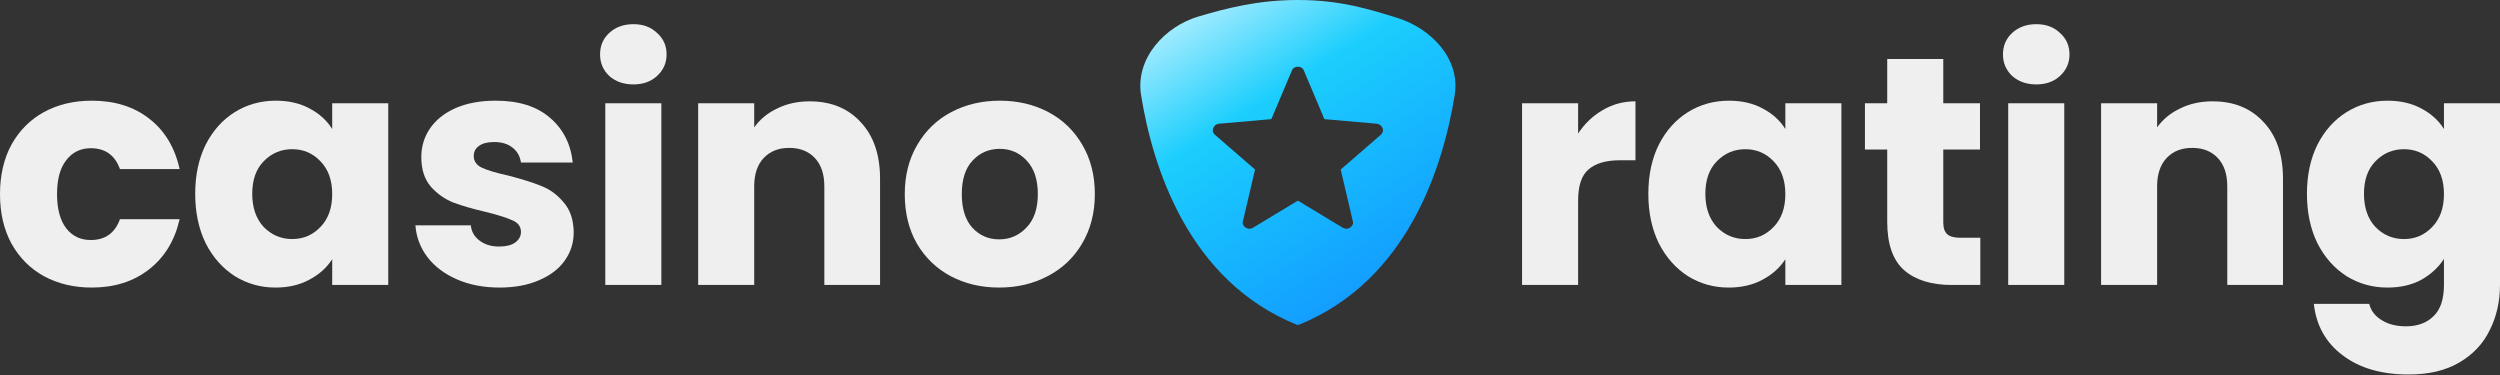
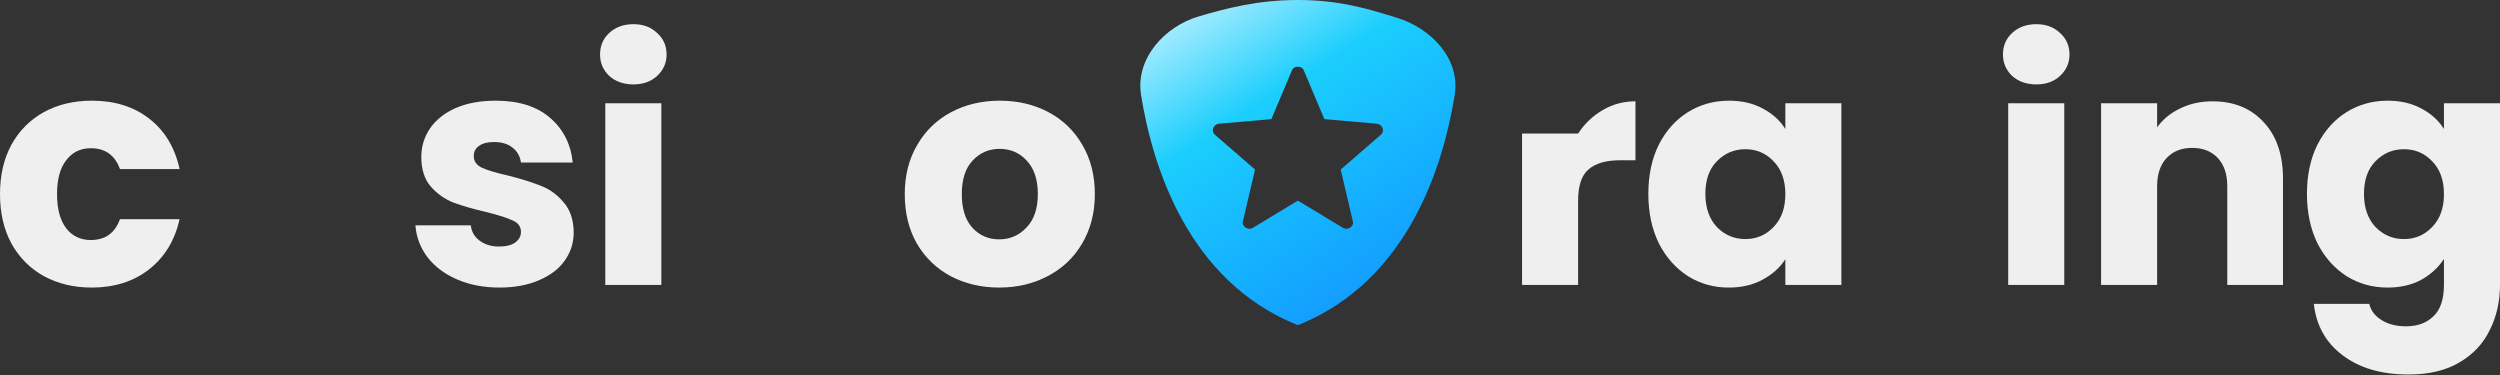
<svg xmlns="http://www.w3.org/2000/svg" width="220" height="33" viewBox="0 0 220 33" fill="none">
  <rect x="0" y="0" width="220" height="33" fill="#333333" stroke="none" />
  <path d="M210.107 8.861C211.241 8.861 212.232 9.09 213.078 9.548C213.943 10.007 214.606 10.608 215.068 11.353V9.09H220V25.048C220 26.519 219.702 27.847 219.106 29.031C218.529 30.234 217.635 31.189 216.424 31.896C215.231 32.603 213.741 32.956 211.953 32.956C209.568 32.956 207.636 32.392 206.155 31.266C204.675 30.158 203.829 28.649 203.617 26.739H208.492C208.645 27.35 209.011 27.828 209.588 28.171C210.164 28.534 210.876 28.716 211.722 28.716C212.741 28.716 213.549 28.42 214.145 27.828C214.76 27.255 215.068 26.328 215.068 25.048V22.785C214.587 23.53 213.924 24.141 213.078 24.619C212.232 25.077 211.241 25.306 210.107 25.306C208.78 25.306 207.578 24.972 206.501 24.303C205.425 23.616 204.569 22.651 203.934 21.41C203.319 20.149 203.011 18.698 203.011 17.055C203.011 15.412 203.319 13.97 203.934 12.729C204.569 11.487 205.425 10.532 206.501 9.864C207.578 9.195 208.78 8.861 210.107 8.861ZM215.068 17.084C215.068 15.861 214.722 14.897 214.03 14.19C213.357 13.483 212.53 13.13 211.549 13.13C210.568 13.13 209.732 13.483 209.04 14.19C208.367 14.877 208.03 15.832 208.03 17.055C208.03 18.277 208.367 19.252 209.04 19.977C209.732 20.684 210.568 21.037 211.549 21.037C212.53 21.037 213.357 20.684 214.03 19.977C214.722 19.271 215.068 18.306 215.068 17.084Z" fill="#EFEFEF" />
  <path d="M194.702 8.917C196.586 8.917 198.086 9.529 199.201 10.751C200.336 11.954 200.903 13.616 200.903 15.736V25.076H196V16.395C196 15.326 195.721 14.495 195.163 13.903C194.606 13.311 193.856 13.014 192.913 13.014C191.971 13.014 191.221 13.311 190.664 13.903C190.106 14.495 189.827 15.326 189.827 16.395V25.076H184.895V9.089H189.827V11.21C190.327 10.503 191 9.949 191.846 9.548C192.692 9.128 193.644 8.917 194.702 8.917Z" fill="#EFEFEF" />
  <path d="M179.203 7.428C178.338 7.428 177.626 7.179 177.069 6.683C176.53 6.167 176.261 5.537 176.261 4.792C176.261 4.028 176.53 3.398 177.069 2.901C177.626 2.385 178.338 2.127 179.203 2.127C180.049 2.127 180.741 2.385 181.28 2.901C181.837 3.398 182.116 4.028 182.116 4.792C182.116 5.537 181.837 6.167 181.28 6.683C180.741 7.179 180.049 7.428 179.203 7.428ZM181.655 9.09V25.077H176.722V9.09H181.655Z" fill="#EFEFEF" />
-   <path d="M174.268 20.923V25.077H171.758C169.97 25.077 168.576 24.648 167.576 23.788C166.576 22.91 166.076 21.486 166.076 19.519V13.159H164.115V9.09H166.076V5.194H171.008V9.09H174.239V13.159H171.008V19.576C171.008 20.054 171.124 20.398 171.354 20.608C171.585 20.818 171.97 20.923 172.508 20.923H174.268Z" fill="#EFEFEF" />
  <path d="M145.054 17.055C145.054 15.412 145.361 13.97 145.977 12.729C146.611 11.487 147.467 10.532 148.544 9.864C149.62 9.195 150.822 8.861 152.149 8.861C153.284 8.861 154.274 9.09 155.12 9.548C155.985 10.007 156.649 10.608 157.11 11.353V9.09H162.042V25.077H157.11V22.814C156.629 23.559 155.956 24.16 155.091 24.619C154.245 25.077 153.255 25.306 152.12 25.306C150.813 25.306 149.62 24.972 148.544 24.303C147.467 23.616 146.611 22.651 145.977 21.41C145.361 20.149 145.054 18.698 145.054 17.055ZM157.11 17.084C157.11 15.861 156.764 14.897 156.072 14.19C155.399 13.483 154.572 13.13 153.591 13.13C152.611 13.13 151.774 13.483 151.082 14.19C150.409 14.877 150.072 15.832 150.072 17.055C150.072 18.277 150.409 19.252 151.082 19.977C151.774 20.684 152.611 21.037 153.591 21.037C154.572 21.037 155.399 20.684 156.072 19.977C156.764 19.271 157.11 18.306 157.11 17.084Z" fill="#EFEFEF" />
-   <path d="M138.874 11.754C139.45 10.875 140.171 10.188 141.037 9.691C141.902 9.175 142.864 8.917 143.921 8.917V14.103H142.566C141.335 14.103 140.412 14.371 139.797 14.905C139.181 15.421 138.874 16.338 138.874 17.656V25.076H133.941V9.089H138.874V11.754Z" fill="#EFEFEF" />
+   <path d="M138.874 11.754C139.45 10.875 140.171 10.188 141.037 9.691C141.902 9.175 142.864 8.917 143.921 8.917V14.103H142.566C141.335 14.103 140.412 14.371 139.797 14.905C139.181 15.421 138.874 16.338 138.874 17.656V25.076H133.941V9.089V11.754Z" fill="#EFEFEF" />
  <path d="M87.926 25.305C86.349 25.305 84.926 24.97 83.657 24.302C82.407 23.633 81.417 22.678 80.686 21.437C79.975 20.195 79.619 18.744 79.619 17.082C79.619 15.44 79.984 13.998 80.715 12.756C81.446 11.496 82.445 10.531 83.715 9.863C84.984 9.194 86.406 8.86 87.983 8.86C89.56 8.86 90.983 9.194 92.252 9.863C93.521 10.531 94.521 11.496 95.251 12.756C95.982 13.998 96.347 15.44 96.347 17.082C96.347 18.725 95.972 20.176 95.223 21.437C94.492 22.678 93.483 23.633 92.194 24.302C90.925 24.97 89.502 25.305 87.926 25.305ZM87.926 21.064C88.868 21.064 89.666 20.721 90.32 20.033C90.992 19.346 91.329 18.362 91.329 17.082C91.329 15.803 91.002 14.819 90.348 14.131C89.714 13.444 88.925 13.1 87.983 13.1C87.022 13.1 86.224 13.444 85.589 14.131C84.955 14.8 84.638 15.783 84.638 17.082C84.638 18.362 84.945 19.346 85.561 20.033C86.195 20.721 86.983 21.064 87.926 21.064Z" fill="#EFEFEF" />
-   <path d="M71.244 8.918C73.129 8.918 74.629 9.53 75.744 10.752C76.878 11.955 77.445 13.617 77.445 15.737V25.077H72.542V16.396C72.542 15.326 72.263 14.495 71.706 13.903C71.148 13.311 70.398 13.015 69.456 13.015C68.514 13.015 67.764 13.311 67.207 13.903C66.649 14.495 66.37 15.326 66.37 16.396V25.077H61.438V9.09H66.37V11.21C66.87 10.504 67.543 9.95 68.389 9.549C69.235 9.129 70.187 8.918 71.244 8.918Z" fill="#EFEFEF" />
  <path d="M55.746 7.428C54.881 7.428 54.17 7.179 53.612 6.683C53.074 6.167 52.805 5.537 52.805 4.792C52.805 4.028 53.074 3.398 53.612 2.901C54.17 2.385 54.881 2.127 55.746 2.127C56.593 2.127 57.285 2.385 57.823 2.901C58.381 3.398 58.66 4.028 58.66 4.792C58.66 5.537 58.381 6.167 57.823 6.683C57.285 7.179 56.593 7.428 55.746 7.428ZM58.198 9.089V25.076H53.266V9.089H58.198Z" fill="#EFEFEF" />
  <path d="M43.969 25.305C42.565 25.305 41.315 25.066 40.219 24.588C39.123 24.111 38.258 23.461 37.624 22.64C36.989 21.8 36.633 20.864 36.556 19.832H41.431C41.488 20.386 41.748 20.835 42.209 21.179C42.671 21.523 43.238 21.695 43.911 21.695C44.526 21.695 44.998 21.58 45.324 21.351C45.67 21.103 45.844 20.788 45.844 20.405C45.844 19.947 45.603 19.613 45.123 19.403C44.642 19.174 43.863 18.925 42.786 18.658C41.633 18.39 40.671 18.114 39.902 17.827C39.133 17.521 38.47 17.053 37.912 16.423C37.354 15.774 37.076 14.905 37.076 13.816C37.076 12.899 37.325 12.069 37.825 11.324C38.345 10.56 39.094 9.958 40.075 9.519C41.075 9.08 42.258 8.86 43.623 8.86C45.642 8.86 47.228 9.356 48.382 10.35C49.555 11.343 50.228 12.661 50.401 14.303H45.844C45.767 13.749 45.517 13.31 45.094 12.985C44.69 12.661 44.151 12.498 43.478 12.498C42.902 12.498 42.459 12.613 42.152 12.842C41.844 13.052 41.69 13.348 41.69 13.73C41.69 14.189 41.931 14.532 42.411 14.762C42.911 14.991 43.68 15.22 44.719 15.449C45.911 15.755 46.882 16.06 47.632 16.366C48.382 16.652 49.035 17.13 49.593 17.798C50.17 18.448 50.468 19.326 50.487 20.434C50.487 21.37 50.218 22.21 49.68 22.955C49.16 23.681 48.401 24.254 47.401 24.674C46.42 25.094 45.276 25.305 43.969 25.305Z" fill="#EFEFEF" />
-   <path d="M17.178 17.053C17.178 15.411 17.486 13.969 18.101 12.727C18.735 11.486 19.591 10.531 20.668 9.863C21.745 9.194 22.946 8.86 24.273 8.86C25.408 8.86 26.398 9.089 27.244 9.547C28.109 10.006 28.773 10.607 29.234 11.352V9.089H34.166V25.075H29.234V22.812C28.753 23.557 28.08 24.159 27.215 24.617C26.369 25.075 25.379 25.305 24.244 25.305C22.937 25.305 21.745 24.97 20.668 24.302C19.591 23.614 18.735 22.65 18.101 21.408C17.486 20.148 17.178 18.696 17.178 17.053ZM29.234 17.082C29.234 15.86 28.888 14.895 28.196 14.189C27.523 13.482 26.696 13.129 25.715 13.129C24.735 13.129 23.898 13.482 23.206 14.189C22.533 14.876 22.197 15.831 22.197 17.053C22.197 18.276 22.533 19.25 23.206 19.976C23.898 20.682 24.735 21.036 25.715 21.036C26.696 21.036 27.523 20.682 28.196 19.976C28.888 19.269 29.234 18.305 29.234 17.082Z" fill="#EFEFEF" />
  <path d="M0 17.082C0 15.421 0.336 13.969 1.009 12.727C1.702 11.486 2.653 10.531 3.865 9.863C5.095 9.194 6.499 8.86 8.076 8.86C10.095 8.86 11.777 9.385 13.123 10.436C14.488 11.486 15.383 12.966 15.806 14.876H10.556C10.114 13.654 9.258 13.043 7.989 13.043C7.086 13.043 6.364 13.396 5.826 14.103C5.288 14.79 5.019 15.783 5.019 17.082C5.019 18.381 5.288 19.384 5.826 20.09C6.364 20.778 7.086 21.122 7.989 21.122C9.258 21.122 10.114 20.511 10.556 19.288H15.806C15.383 21.16 14.488 22.631 13.123 23.7C11.758 24.77 10.075 25.305 8.076 25.305C6.499 25.305 5.095 24.97 3.865 24.302C2.653 23.633 1.702 22.678 1.009 21.437C0.336 20.195 0 18.744 0 17.082Z" fill="#EFEFEF" />
  <path d="M114.213 0C117.998 5.62474e-05 120.561 0.84 122.902 1.553C125.906 2.468 128.531 5.152 128.014 8.363C126.996 14.667 123.879 24.7 114.309 28.576C114.247 28.601 114.178 28.601 114.117 28.576C104.548 24.7 101.431 14.671 100.413 8.366C99.896 5.162 102.481 2.321 105.509 1.438C107.861 0.752 110.632 1.76875e-05 114.213 0ZM114.213 5.872C114.097 5.872 113.991 5.899 113.898 5.952C113.804 6.006 113.732 6.093 113.683 6.214L111.879 10.484L107.252 10.889C107.123 10.911 107.02 10.954 106.944 11.018C106.869 11.083 106.809 11.168 106.764 11.271C106.718 11.373 106.712 11.48 106.743 11.592C106.775 11.704 106.84 11.799 106.939 11.88L110.444 14.92L109.385 19.431C109.345 19.557 109.349 19.674 109.398 19.78C109.446 19.887 109.517 19.97 109.612 20.028C109.707 20.085 109.804 20.12 109.903 20.132C110.004 20.143 110.112 20.119 110.23 20.061L114.213 17.656L118.197 20.061C118.314 20.119 118.423 20.143 118.523 20.132C118.623 20.121 118.72 20.086 118.814 20.027C118.908 19.97 118.98 19.887 119.029 19.779C119.078 19.672 119.082 19.556 119.041 19.431L117.982 14.92L121.487 11.88C121.586 11.8 121.651 11.704 121.683 11.592C121.714 11.48 121.708 11.373 121.663 11.271C121.618 11.167 121.557 11.083 121.481 11.019C121.405 10.954 121.302 10.911 121.173 10.889L116.547 10.484L114.743 6.214C114.695 6.093 114.624 6.006 114.529 5.952C114.435 5.899 114.329 5.872 114.213 5.872Z" fill="url(#paint0_linear_335_662)" />
  <defs>
    <linearGradient id="paint0_linear_335_662" x1="101.051" y1="-0.281" x2="121.138" y2="31.245" gradientUnits="userSpaceOnUse">
      <stop offset="0.031" stop-color="#C0F2FF" />
      <stop offset="0.354" stop-color="#1BCEFD" />
      <stop offset="0.711" stop-color="#14ACFF" />
      <stop offset="1" stop-color="#148FFE" />
    </linearGradient>
  </defs>
</svg>